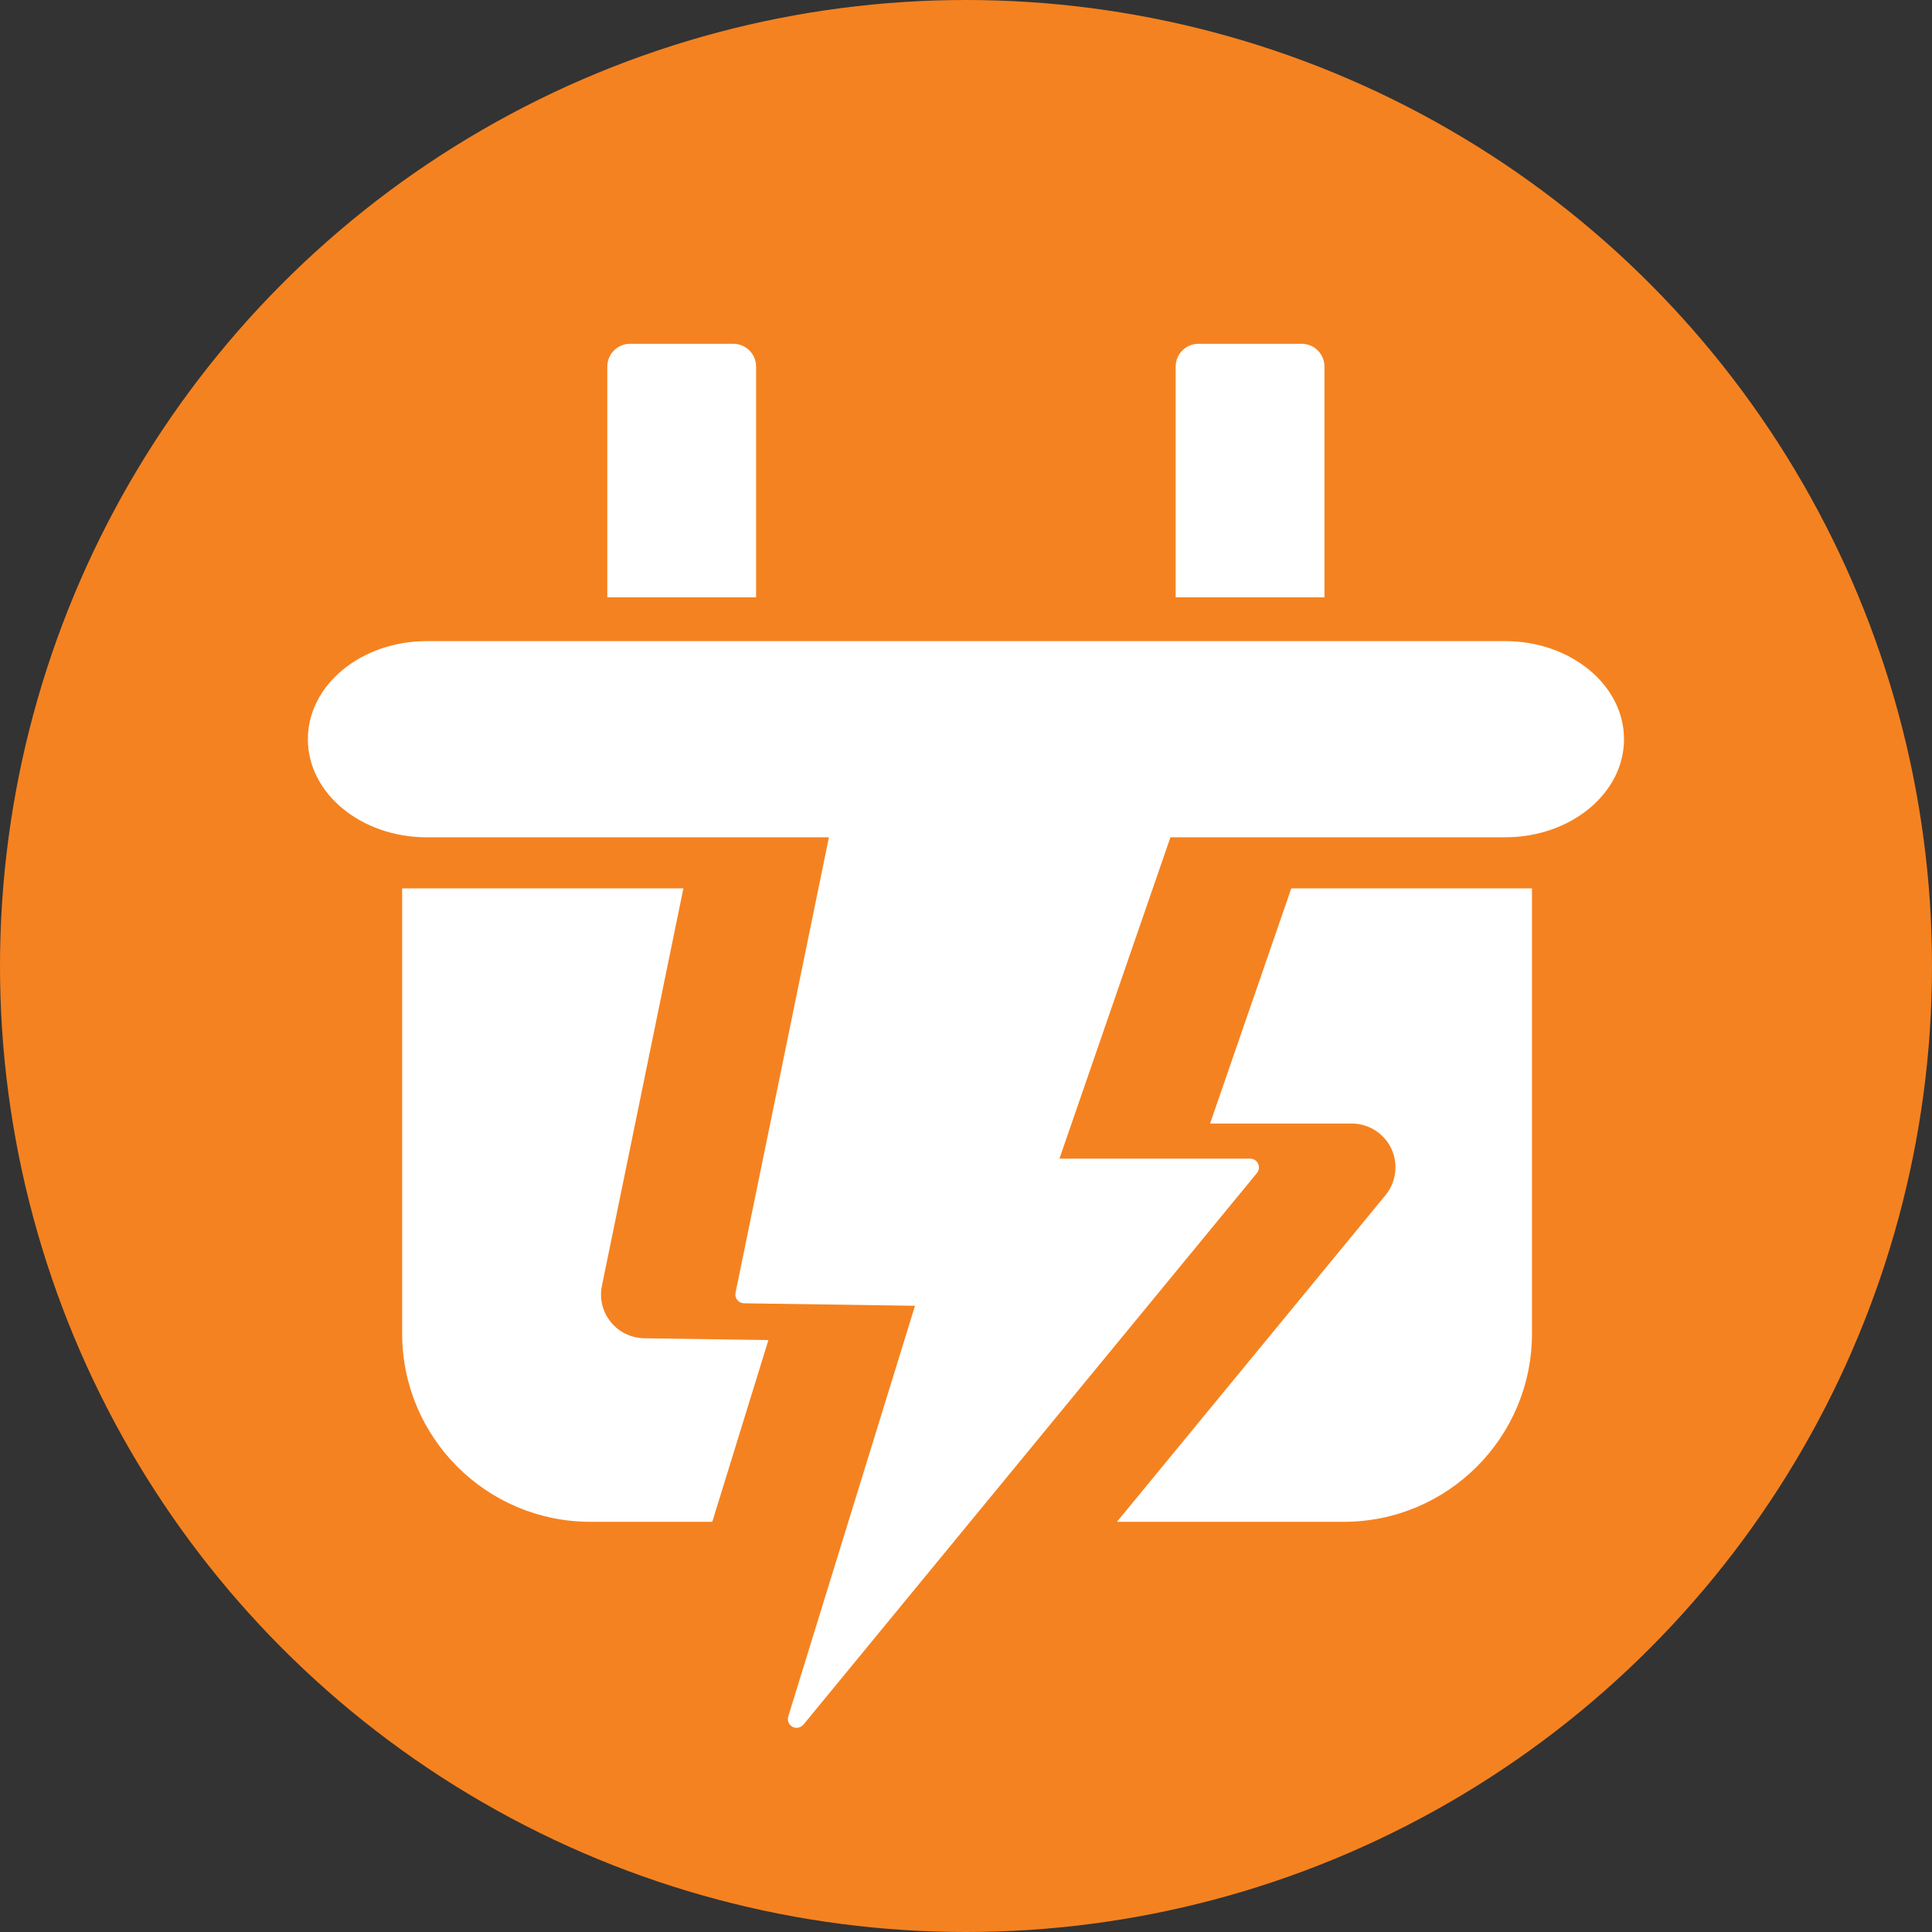
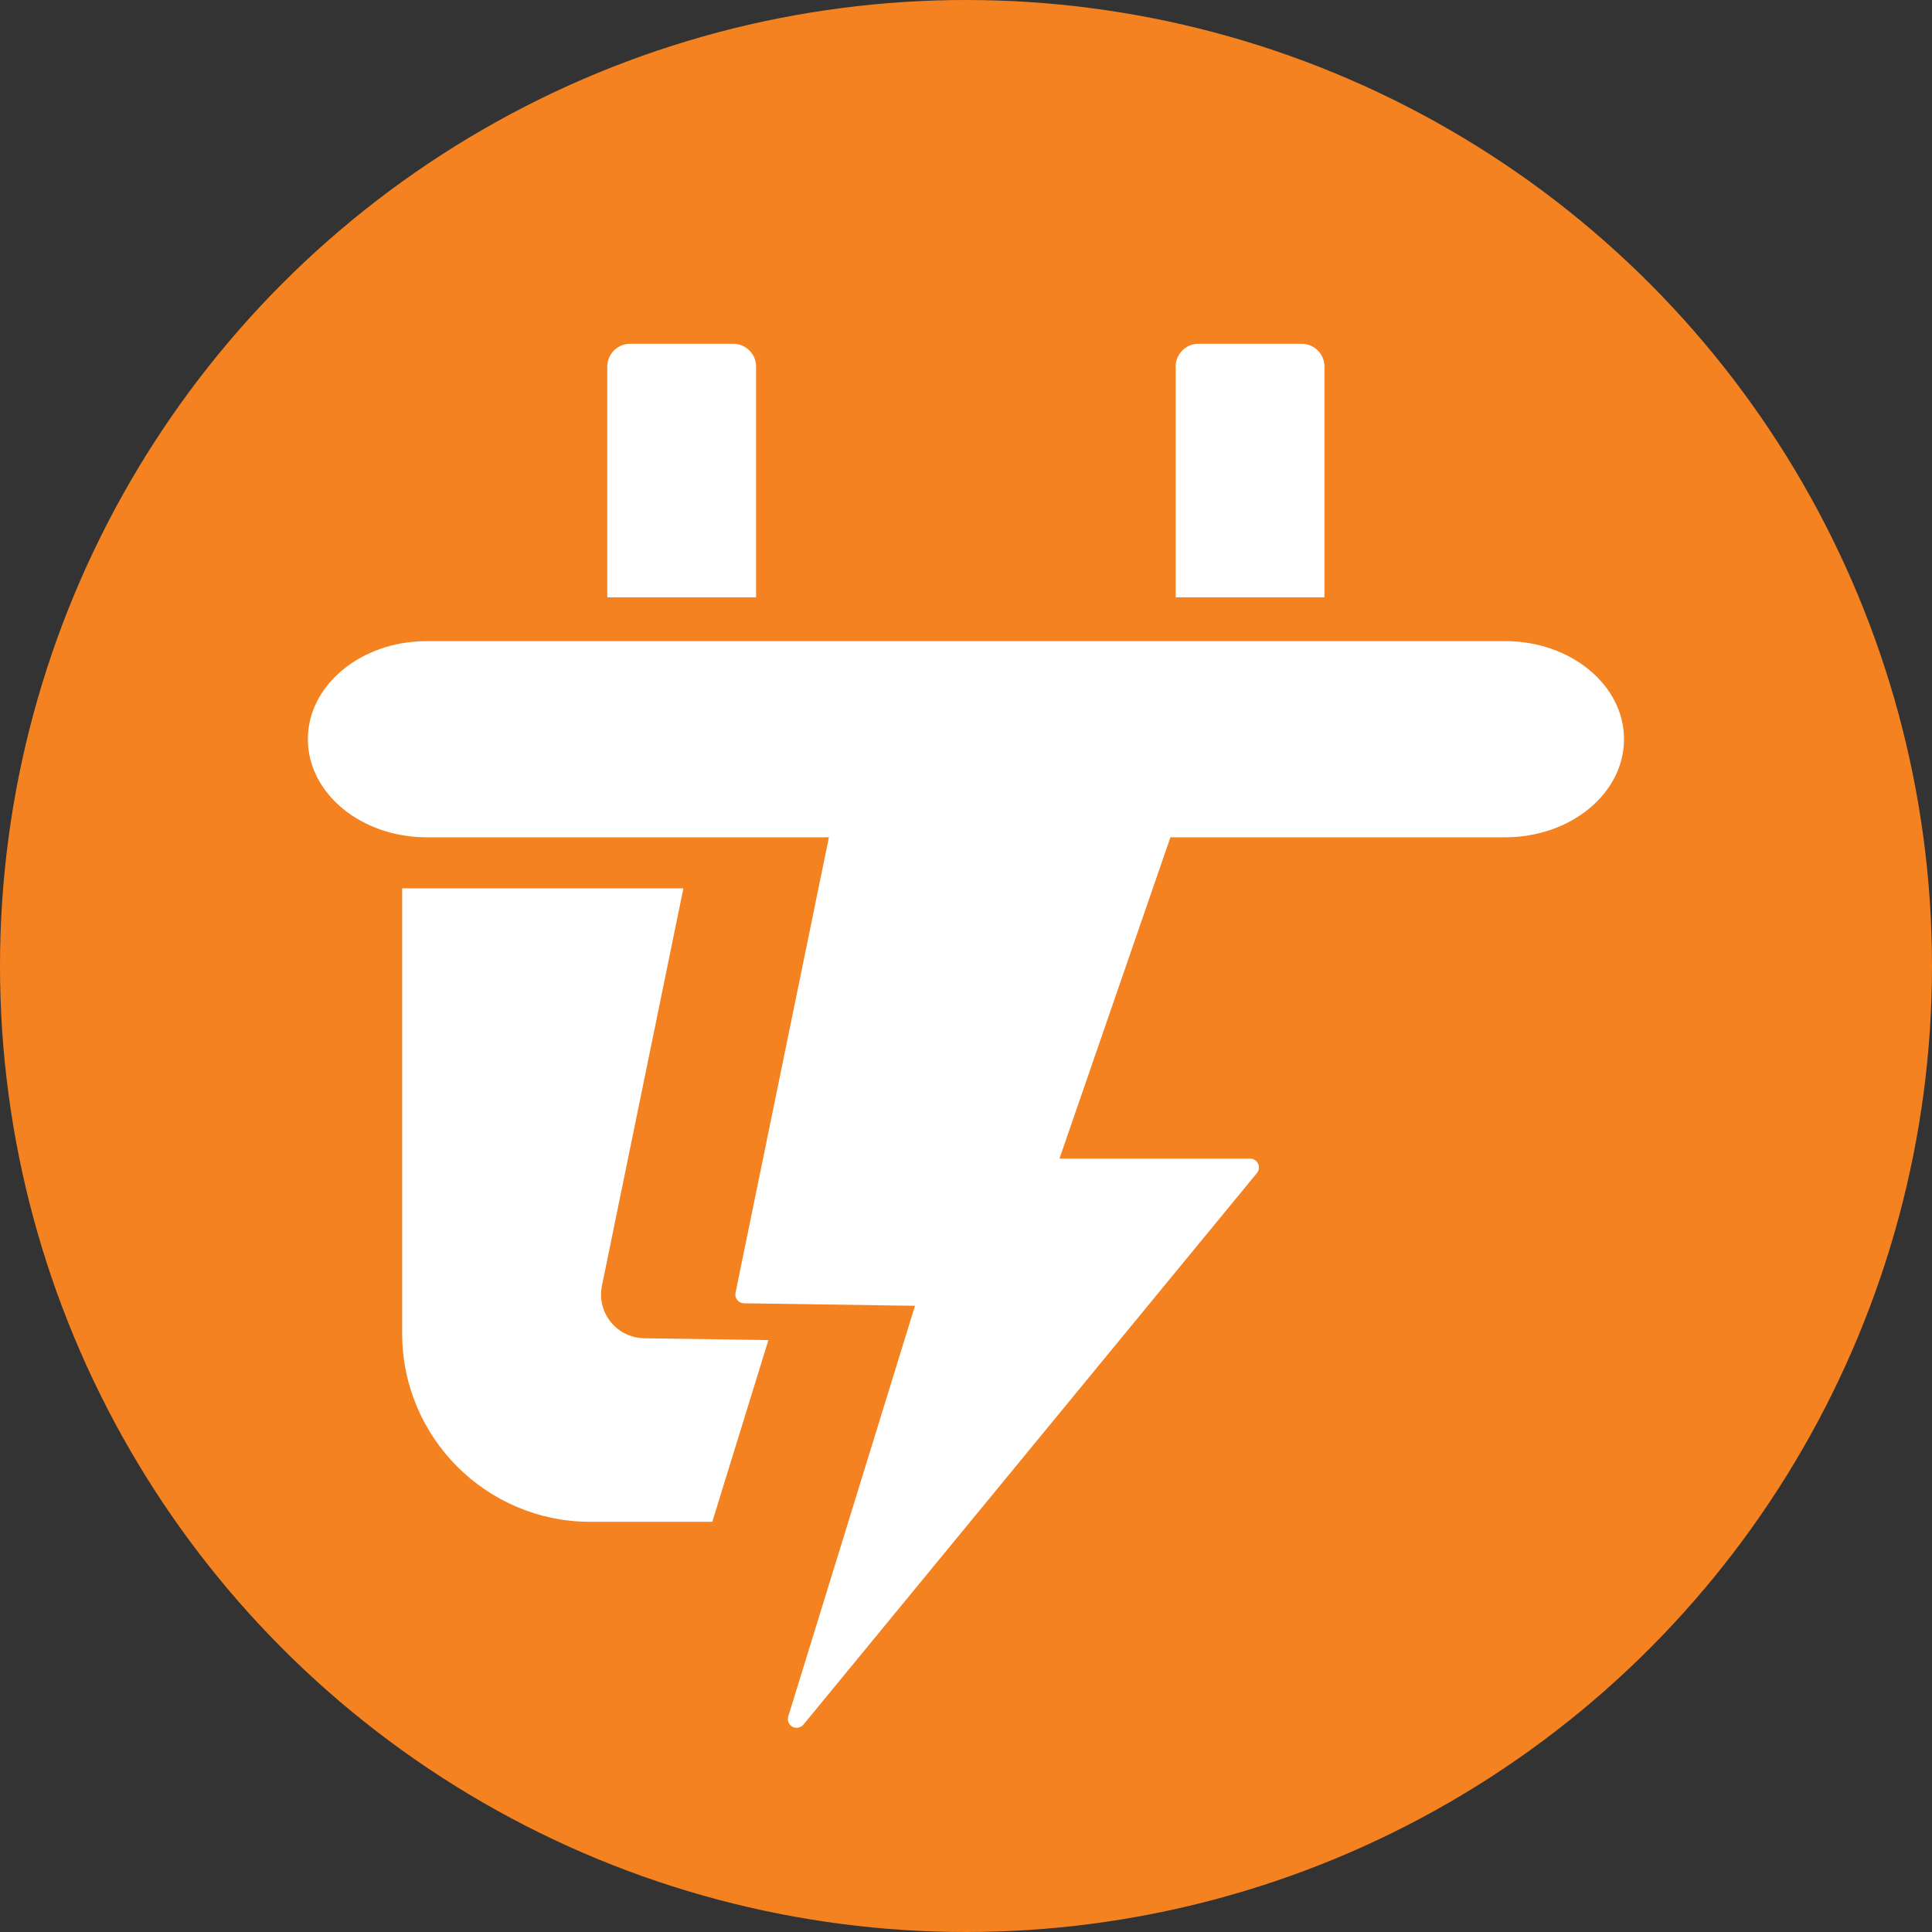
<svg xmlns="http://www.w3.org/2000/svg" id="Layer_3" viewBox="0 0 325 325">
  <rect x="0" y="0" width="325" height="325" fill="#333333" stroke="none" />
  <defs>
    <style>.cls-1{fill:#f58220;}.cls-1,.cls-2{stroke-width:0px;}.cls-2{fill:#fff;}</style>
  </defs>
  <g id="Layer_1-2">
    <circle class="cls-1" cx="162.5" cy="162.5" r="162.5" />
    <path class="cls-2" d="M108.36,225.12c-2.2-.04-4.25-1.03-5.63-2.75-1.38-1.72-1.92-3.94-1.47-6.1l13.7-66.83h-47.31v74.88c0,17.5,14.18,31.68,31.68,31.68h20.49l9.44-30.57h0l-20.9-.31Z" />
-     <path class="cls-2" d="M217.22,149.44l-13.66,39.56h23.83c2.83,0,5.44,1.65,6.66,4.22,1.21,2.57.82,5.64-.98,7.83l-45.18,54.95h38.14c17.5,0,31.68-14.18,31.68-31.68v-74.88h-40.5Z" />
    <path class="cls-2" d="M253.17,107.85H71.79c-11.05,0-20,7.39-20,16.5s8.95,16.5,20,16.5h67.65l-15.71,76.62c-.09.42.02.88.3,1.22.27.34.69.54,1.13.55l28.76.42-21.32,69.08c-.21.67.09,1.4.71,1.74.22.12.46.17.7.17.43,0,.85-.19,1.14-.53l76.3-92.8c.36-.44.43-1.05.19-1.56h0c-.24-.52-.76-.85-1.33-.85h-32.09l18.67-54.06h56.3c11.05,0,20-7.39,20-16.5s-8.95-16.5-20-16.5Z" />
    <path class="cls-2" d="M127.19,61.67c0-2.12-1.72-3.84-3.84-3.84h-17.35c-2.12,0-3.84,1.72-3.84,3.84v38.81h25.03v-38.81Z" />
    <path class="cls-2" d="M222.8,61.67c0-2.12-1.72-3.84-3.84-3.84h-17.35c-2.12,0-3.84,1.72-3.84,3.84v38.81h25.03v-38.81Z" />
  </g>
</svg>